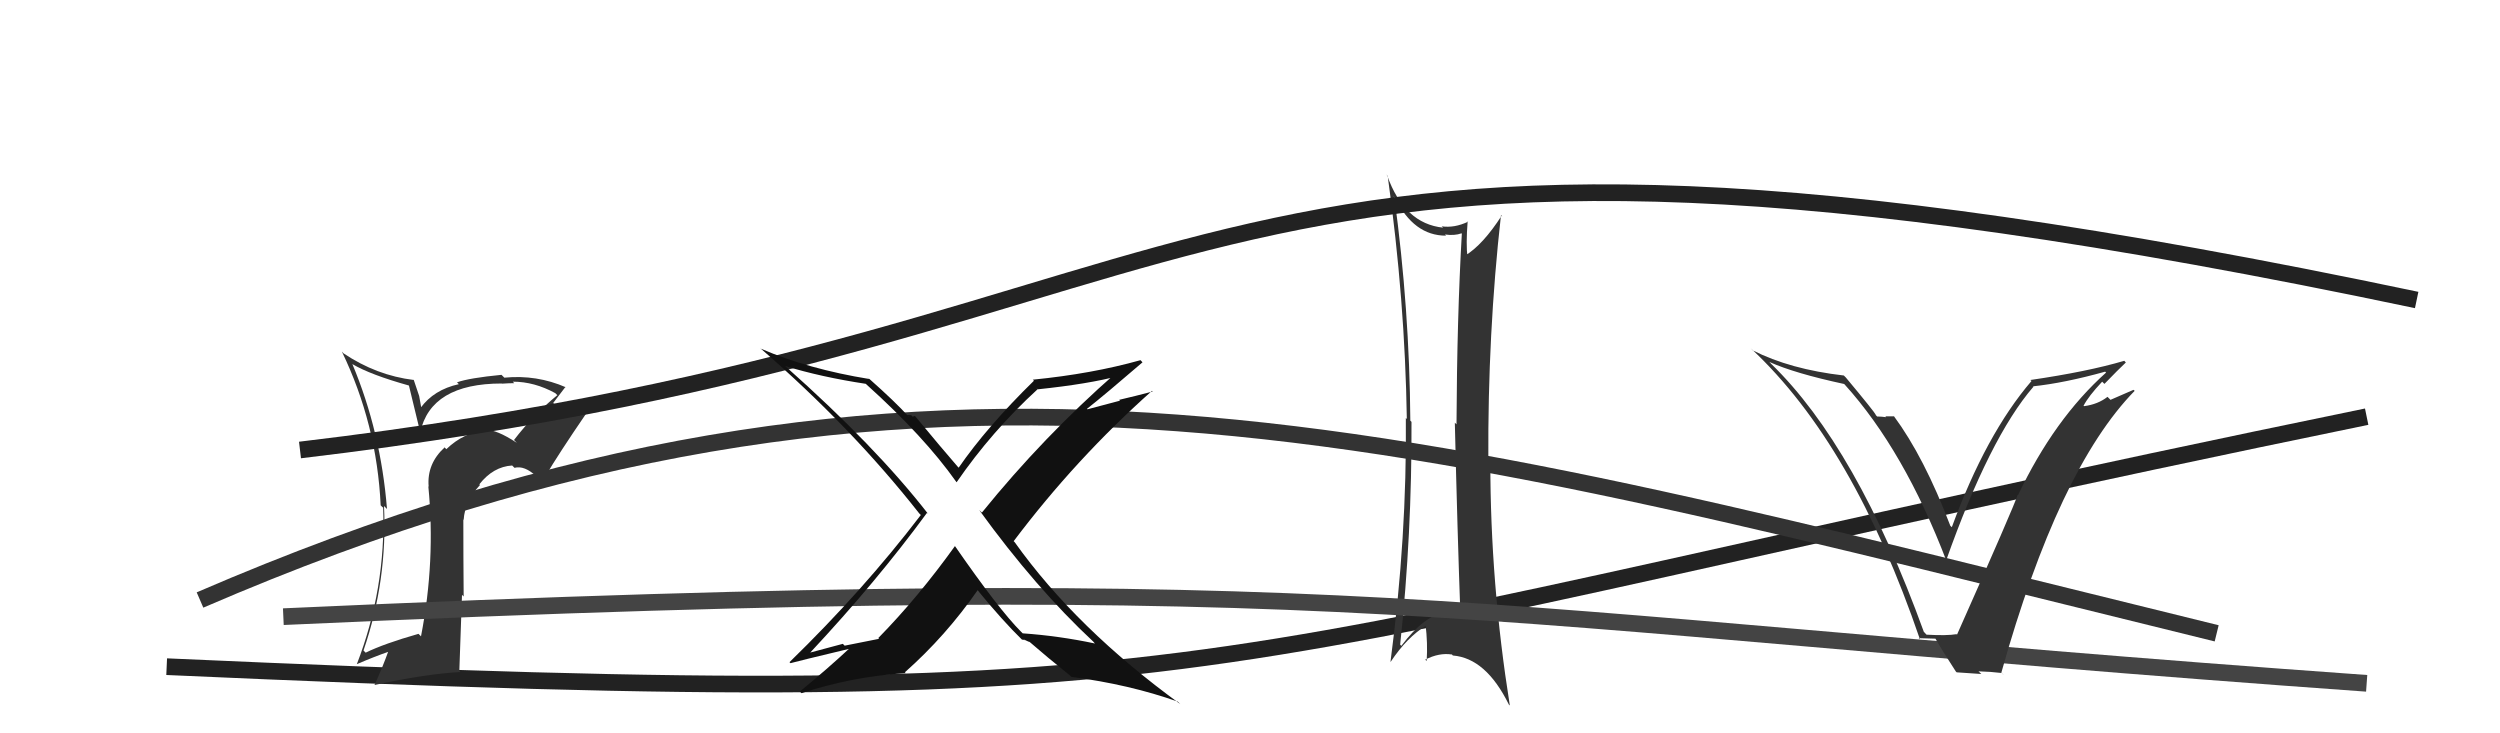
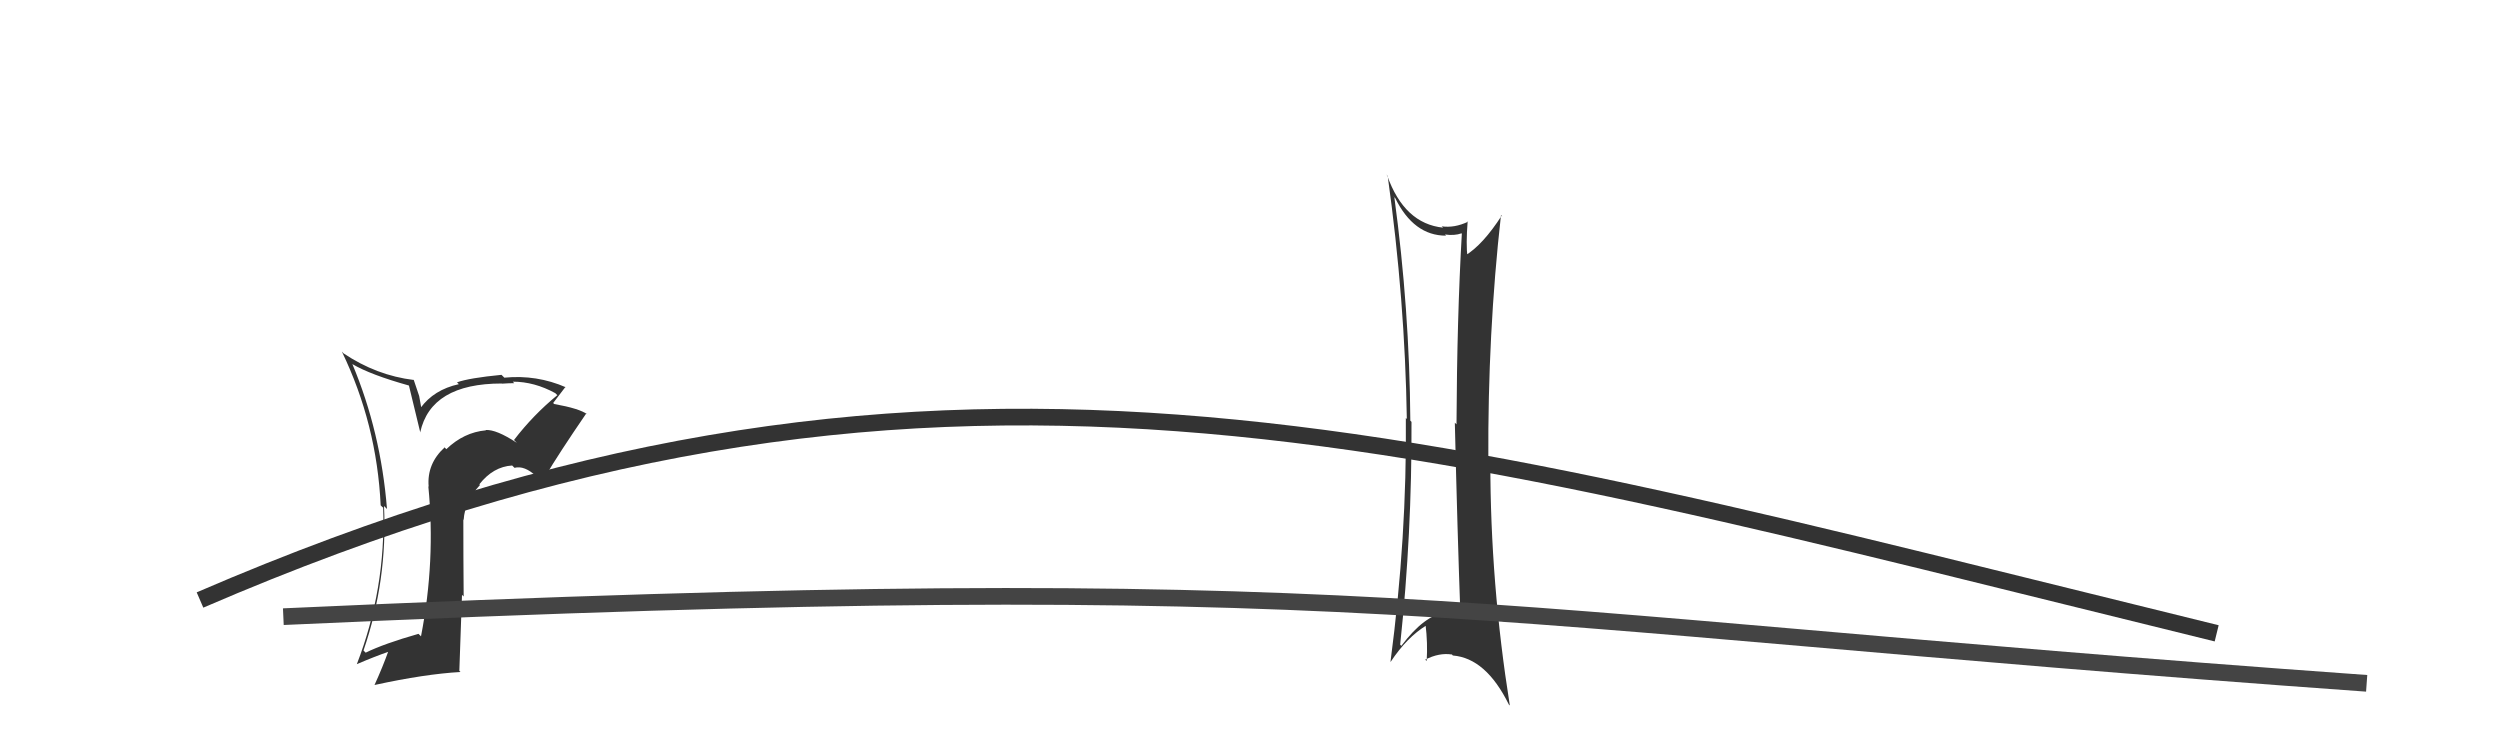
<svg xmlns="http://www.w3.org/2000/svg" width="150" height="44" viewBox="0,0,150,44">
-   <path d="M10 40 C77 43,69 40,142 25" stroke="#222" fill="none" />
  <path d="M12 36 C56 17,84 26,133 38" stroke="#333" fill="none" />
  <path fill="#333" d="M30.98 26.54L30.88 26.44L31.01 26.57Q29.78 25.76 29.14 25.80L29.16 25.82L29.15 25.82Q27.83 25.94 26.78 26.95L26.64 26.81L26.68 26.84Q25.60 27.83 25.72 29.20L25.66 29.14L25.70 29.18Q26.14 33.65 25.26 38.18L25.16 38.08L25.11 38.03Q23.04 38.62 21.94 39.16L21.96 39.18L21.81 39.03Q23.26 34.81 23.04 30.36L23.05 30.37L23.22 30.54Q22.85 25.91 21.14 21.84L21.26 21.95L21.15 21.85Q22.24 22.49 24.53 23.13L24.54 23.15L25.22 25.96L25.21 25.95Q25.85 23.01 30.11 23.01L30.06 22.96L30.12 23.02Q30.55 22.99 30.85 22.99L30.77 22.90L30.77 22.90Q32.06 22.90 33.32 23.59L33.34 23.61L33.44 23.71Q31.98 24.91 30.84 26.40ZM32.44 28.38L32.69 28.48L32.75 28.53Q33.51 27.24 35.18 24.80L35.21 24.83L35.24 24.86Q34.77 24.51 33.25 24.24L33.25 24.24L33.19 24.18Q33.47 23.82 33.93 23.21L33.98 23.26L33.96 23.24Q32.20 22.47 30.26 22.66L30.13 22.53L30.09 22.49Q28.14 22.68 27.42 22.94L27.53 23.05L27.53 23.05Q26.03 23.38 25.23 24.48L25.29 24.54L25.15 23.76L24.82 22.78L24.84 22.80Q22.59 22.53 20.61 21.20L20.61 21.20L20.51 21.09Q22.61 25.44 22.84 30.32L22.92 30.40L22.99 30.46Q23.16 35.32 21.41 39.85L21.37 39.81L21.41 39.85Q22.50 39.38 23.38 39.08L23.27 38.97L23.32 39.02Q22.96 40.03 22.47 41.10L22.52 41.15L22.47 41.10Q25.50 40.44 27.63 40.32L27.56 40.25L27.72 35.69L27.82 35.79Q27.80 33.41 27.80 31.17L27.87 31.23L27.82 31.19Q27.89 30.07 28.80 29.10L28.83 29.13L28.76 29.06Q29.59 28.00 30.73 27.93L30.73 27.93L30.87 28.07Q31.47 27.91 32.19 28.59L32.13 28.53L32.58 28.53ZM27.63 26.76L27.60 26.66L27.53 26.70L27.62 26.76Z" />
  <path fill="#333" d="M83.57 11.75L83.59 11.76L83.71 11.88Q84.82 14.14 86.76 14.14L86.70 14.07L86.70 14.07Q87.27 14.15 87.69 14.00L87.63 13.94L87.71 14.02Q87.42 19.06 87.39 25.46L87.32 25.39L87.29 25.36Q87.44 31.80 87.63 37.05L87.63 37.05L87.55 36.97Q87.18 36.83 86.80 36.83L86.78 36.80L86.74 36.76Q85.49 36.88 84.08 38.75L84.00 38.67L84.01 38.68Q84.72 32.01 84.69 25.31L84.59 25.21L84.62 25.24Q84.57 18.53 83.66 11.83ZM83.42 39.69L83.55 39.82L83.44 39.71Q84.41 38.24 85.59 37.52L85.62 37.55L85.53 37.46Q85.67 38.59 85.60 39.66L85.57 39.63L85.51 39.58Q86.35 39.15 87.11 39.27L87.09 39.24L87.17 39.33Q89.16 39.49 90.53 42.27L90.46 42.20L90.59 42.33Q89.42 35.00 89.42 27.73L89.32 27.62L89.30 27.60Q89.26 20.02 90.06 12.90L90.23 13.08L90.10 12.94Q88.98 14.68 87.92 15.33L87.91 15.33L88.05 15.46Q87.95 14.64 88.06 13.27L88.16 13.37L88.09 13.30Q87.27 13.69 86.50 13.58L86.61 13.68L86.59 13.66Q84.26 13.42 83.23 10.53L83.13 10.43L83.26 10.55Q84.30 17.99 84.41 25.15L84.47 25.21L84.35 25.08Q84.42 32.20 83.43 39.70Z" />
-   <path d="M18 27 C77 20,69 2,145 18" stroke="#222" fill="none" />
  <path d="M17 37 C83 34,86 37,142 41" stroke="#444" fill="none" />
-   <path fill="#111" d="M65.63 38.54L65.62 38.53L65.70 38.61Q63.53 38.15 61.36 38.00L61.42 38.06L61.26 37.90Q59.94 36.58 57.28 32.74L57.23 32.69L57.30 32.76Q55.09 35.84 52.70 38.28L52.74 38.33L50.68 38.74L50.57 38.63Q49.58 38.90 48.59 39.16L48.48 39.05L48.60 39.17Q52.61 34.88 55.62 30.77L55.71 30.86L55.70 30.85Q52.53 26.77 47.13 21.98L46.94 21.79L47.11 21.96Q49.25 22.62 51.95 23.03L52.02 23.10L51.99 23.07Q55.45 26.19 57.36 28.89L57.39 28.93L57.40 28.93Q59.51 25.87 62.25 23.36L62.17 23.27L62.26 23.36Q65.32 23.04 67.15 22.55L67.07 22.46L66.97 22.37Q62.61 26.19 58.91 30.76L58.93 30.77L58.75 30.60Q62.14 35.28 65.61 38.51ZM68.46 21.65L68.54 21.72L68.43 21.61Q65.51 22.43 61.97 22.78L62.13 22.93L62.04 22.84Q59.23 25.59 57.52 28.06L57.55 28.09L57.47 28.01Q56.54 26.94 54.90 24.96L54.90 24.95L54.76 25.00L54.67 24.91Q54.54 24.90 54.43 24.90L54.54 25.01L54.53 25.01Q53.73 24.12 52.09 22.67L52.00 22.59L52.16 22.74Q48.52 22.15 45.67 20.93L45.60 20.87L45.64 20.91Q51.11 25.66 55.15 30.80L55.16 30.81L55.25 30.90Q51.79 35.43 47.37 39.73L47.41 39.77L47.43 39.79Q47.69 39.71 51.20 38.87L51.11 38.78L51.10 38.78Q49.62 40.16 47.99 41.49L48.01 41.51L48.09 41.59Q51.18 40.58 54.34 40.39L54.33 40.37L54.29 40.34Q56.76 38.15 58.66 35.41L58.77 35.52L58.67 35.43Q60.15 37.24 61.36 38.42L61.34 38.40L61.32 38.38Q61.42 38.37 61.50 38.44L61.41 38.36L61.78 38.53L61.70 38.45Q62.86 39.46 64.19 40.52L64.30 40.64L64.27 40.61Q67.78 41.07 70.67 42.10L70.81 42.24L70.85 42.27Q64.57 37.71 60.88 32.53L60.90 32.55L60.82 32.47Q64.55 27.52 69.12 23.45L69.13 23.46L69.16 23.49Q68.14 23.76 67.15 23.99L67.20 24.04L65.24 24.56L65.22 24.53Q66.38 23.61 68.55 21.74Z" />
-   <path fill="#333" d="M115.48 37.96L115.47 37.95L115.43 37.91Q111.40 26.80 106.26 21.82L106.14 21.69L106.17 21.72Q107.68 22.40 110.65 23.04L110.55 22.95L110.68 23.07Q114.25 27.02 116.80 33.69L116.81 33.70L116.76 33.65Q119.38 26.25 122.00 23.21L122.04 23.24L121.98 23.18Q123.87 22.98 126.31 22.30L126.45 22.44L126.37 22.35Q123.25 25.14 121.08 29.71L121.01 29.64L121.06 29.69Q120.81 30.46 117.42 38.08L117.36 38.01L117.39 38.05Q116.81 38.15 115.59 38.08ZM120.16 40.43L120.23 40.51L120.08 40.36Q123.51 28.13 128.08 23.45L128.01 23.39L126.63 23.99L126.45 23.81Q125.88 24.26 125.04 24.37L124.95 24.28L125.01 24.35Q125.31 23.77 126.13 22.90L126.25 23.02L126.27 23.03Q127.10 22.17 127.55 21.75L127.46 21.65L127.45 21.65Q125.25 22.30 121.82 22.80L121.88 22.85L121.89 22.86Q119.16 26.04 117.11 31.63L117.01 31.54L117.02 31.55Q115.45 27.42 113.62 24.95L113.65 24.98L113.12 24.98L113.17 25.03Q112.86 24.99 112.63 24.99L112.49 24.85L112.57 24.92Q112.46 24.70 110.75 22.65L110.72 22.62L110.63 22.53Q107.41 22.16 105.16 21.02L105.04 20.89L105.08 20.93Q111.20 26.64 115.20 38.37L115.12 38.29L116.14 38.32L116.11 38.29Q116.51 39.00 117.35 40.29L117.40 40.34L118.88 40.44L118.71 40.28Q119.45 40.30 120.10 40.38Z" />
</svg>